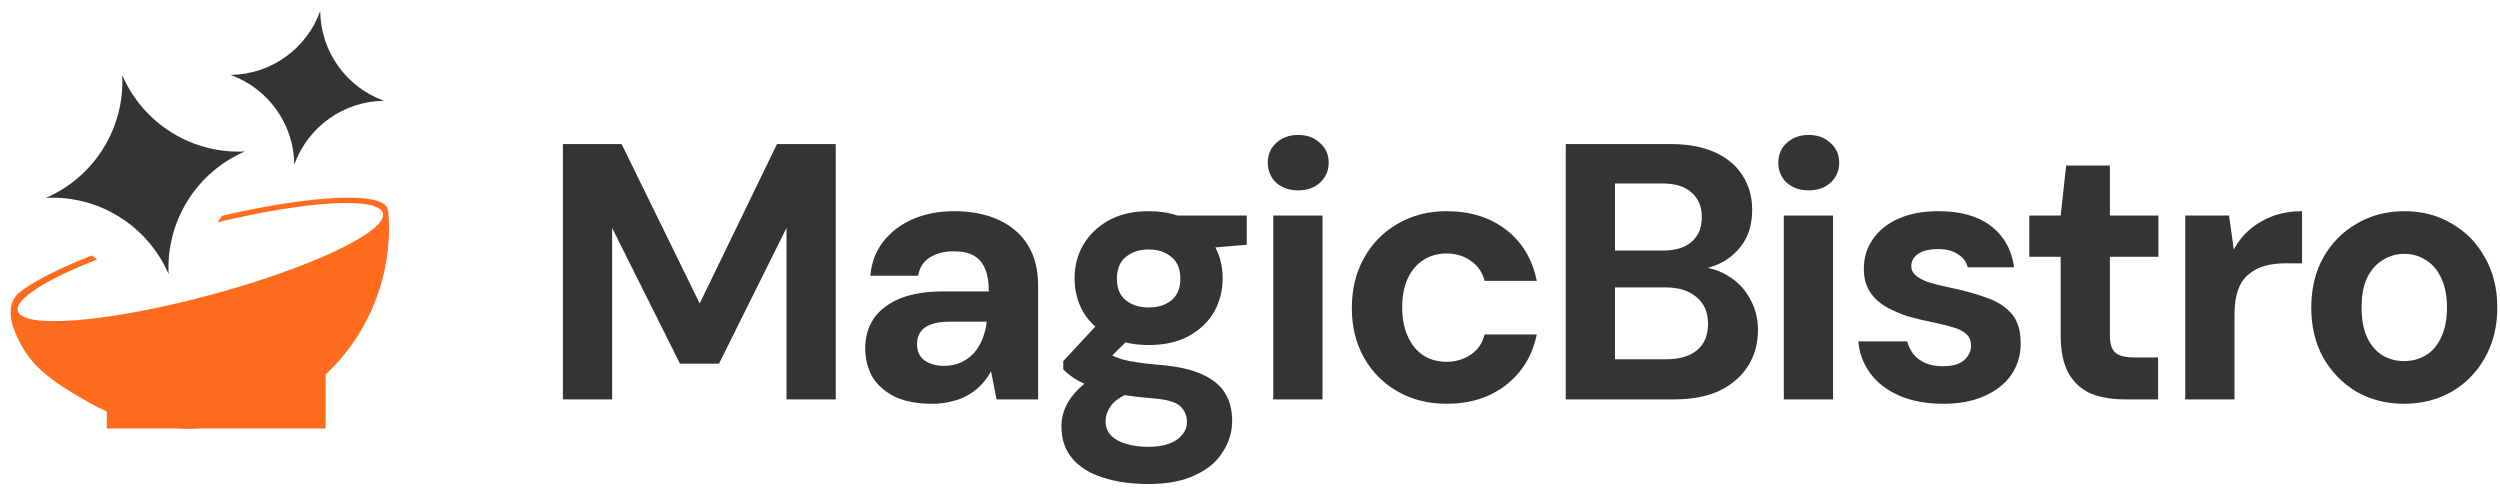
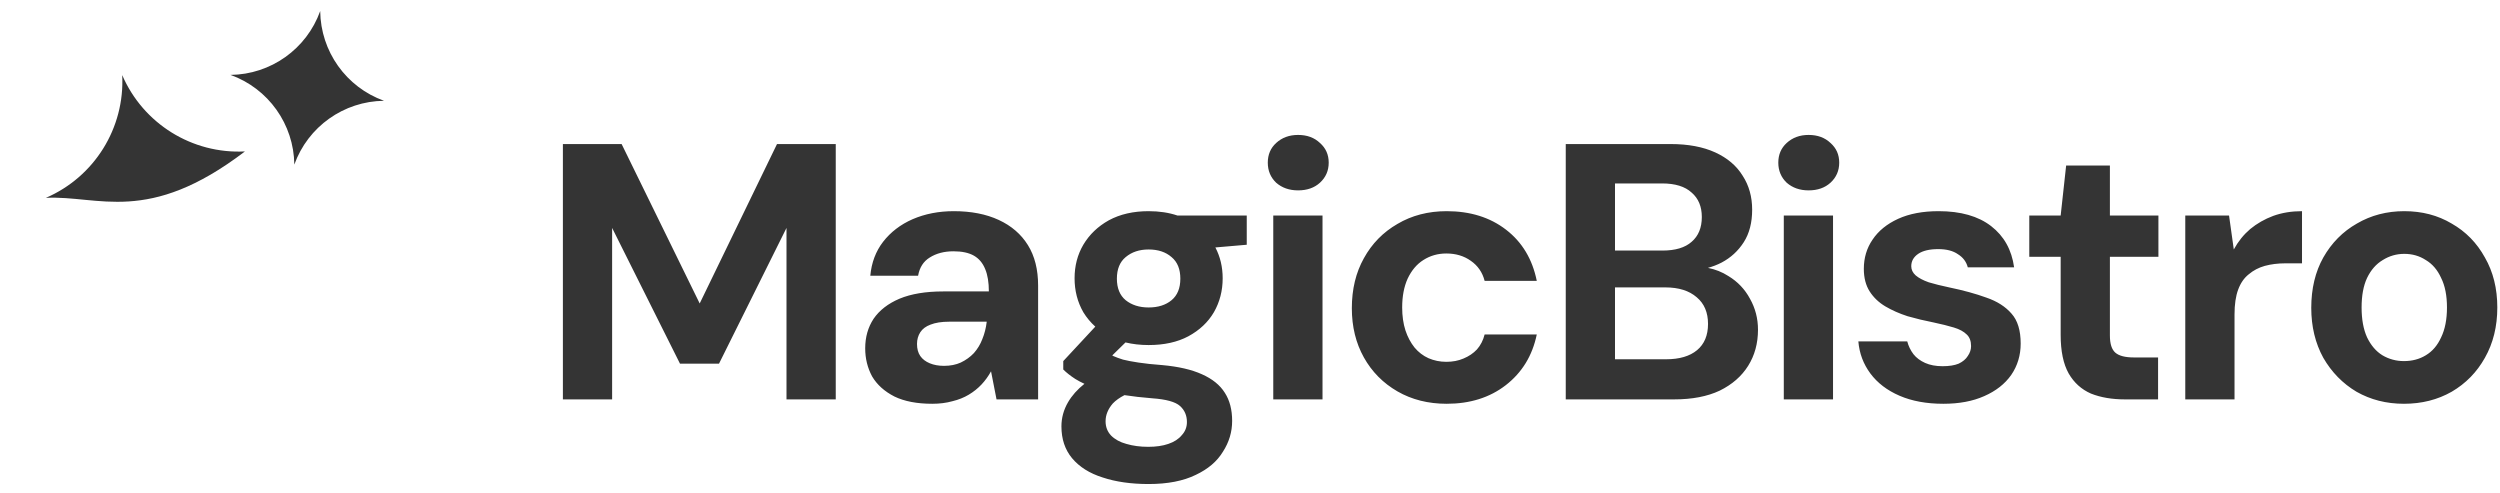
<svg xmlns="http://www.w3.org/2000/svg" width="147" height="29" viewBox="0 0 147 29" fill="none">
  <path d="M67.538 12.417C68.169 12.417 68.735 12.504 69.236 12.674H73.309V14.391L71.464 14.55C71.749 15.095 71.893 15.699 71.893 16.363C71.893 17.093 71.721 17.758 71.378 18.358C71.035 18.945 70.534 19.416 69.876 19.773C69.233 20.117 68.453 20.289 67.538 20.289C67.049 20.289 66.596 20.236 66.179 20.135L65.401 20.899C65.42 20.911 65.439 20.922 65.458 20.933C65.615 21.004 65.808 21.075 66.037 21.146C66.266 21.204 66.566 21.261 66.938 21.318C67.309 21.376 67.781 21.426 68.353 21.469C69.297 21.555 70.069 21.733 70.67 22.005C71.285 22.277 71.736 22.641 72.022 23.099C72.307 23.542 72.45 24.092 72.45 24.75C72.45 25.393 72.272 25.994 71.914 26.552C71.571 27.124 71.035 27.582 70.306 27.925C69.576 28.282 68.653 28.461 67.538 28.461C66.509 28.461 65.608 28.332 64.836 28.075C64.064 27.832 63.463 27.452 63.034 26.938C62.62 26.437 62.412 25.816 62.412 25.072C62.412 24.572 62.541 24.099 62.798 23.656C63.028 23.259 63.351 22.896 63.765 22.568C63.567 22.477 63.388 22.383 63.227 22.283C62.941 22.097 62.705 21.912 62.52 21.726V21.232L64.404 19.206C64.128 18.956 63.892 18.675 63.699 18.358C63.356 17.758 63.185 17.093 63.185 16.363C63.185 15.634 63.356 14.977 63.699 14.391C64.057 13.79 64.557 13.311 65.2 12.953C65.858 12.596 66.637 12.417 67.538 12.417ZM66.119 23.234C65.834 23.381 65.607 23.543 65.436 23.721C65.151 24.05 65.008 24.4 65.008 24.771C65.008 25.1 65.115 25.38 65.329 25.608C65.558 25.837 65.859 26.002 66.231 26.102C66.616 26.216 67.045 26.273 67.517 26.273C67.974 26.273 68.368 26.216 68.696 26.102C69.039 25.987 69.304 25.816 69.49 25.587C69.69 25.372 69.791 25.115 69.791 24.814C69.791 24.428 69.654 24.114 69.383 23.871C69.111 23.628 68.568 23.477 67.753 23.42C67.155 23.373 66.611 23.31 66.119 23.234ZM56.086 12.417C57.101 12.417 57.981 12.588 58.725 12.932C59.468 13.275 60.04 13.768 60.44 14.411C60.841 15.055 61.041 15.848 61.041 16.792V23.484H58.596L58.273 21.833C58.116 22.119 57.93 22.377 57.716 22.605C57.501 22.834 57.252 23.035 56.966 23.206C56.68 23.378 56.358 23.506 56 23.592C55.642 23.692 55.249 23.742 54.82 23.742C53.92 23.742 53.176 23.599 52.59 23.314C52.004 23.013 51.567 22.62 51.281 22.134C51.01 21.633 50.874 21.082 50.874 20.481C50.874 19.824 51.038 19.245 51.367 18.744C51.71 18.244 52.218 17.85 52.89 17.564C53.576 17.279 54.434 17.136 55.464 17.136H58.145C58.145 16.607 58.074 16.17 57.931 15.827C57.788 15.47 57.566 15.205 57.266 15.033C56.965 14.862 56.565 14.776 56.065 14.776C55.521 14.776 55.056 14.898 54.67 15.141C54.298 15.369 54.07 15.727 53.984 16.213H51.174C51.245 15.441 51.496 14.776 51.925 14.219C52.368 13.647 52.947 13.203 53.662 12.889C54.391 12.574 55.199 12.417 56.086 12.417ZM85.064 12.417C86.451 12.417 87.618 12.781 88.561 13.511C89.505 14.24 90.105 15.241 90.362 16.514H87.296C87.167 16.013 86.895 15.62 86.481 15.334C86.08 15.048 85.601 14.905 85.043 14.905C84.543 14.905 84.093 15.034 83.692 15.291C83.306 15.534 82.998 15.899 82.769 16.385C82.555 16.857 82.448 17.422 82.448 18.079C82.448 18.579 82.512 19.03 82.641 19.431C82.769 19.817 82.949 20.152 83.178 20.439C83.406 20.71 83.678 20.918 83.992 21.061C84.321 21.203 84.671 21.275 85.043 21.275C85.415 21.275 85.751 21.211 86.052 21.082C86.366 20.953 86.63 20.775 86.845 20.546C87.059 20.303 87.21 20.01 87.296 19.667H90.362C90.105 20.911 89.498 21.905 88.54 22.648C87.596 23.378 86.437 23.742 85.064 23.742C83.978 23.742 83.013 23.499 82.169 23.013C81.325 22.526 80.668 21.861 80.196 21.018C79.724 20.174 79.488 19.209 79.488 18.122C79.488 17.007 79.724 16.027 80.196 15.184C80.668 14.326 81.326 13.654 82.169 13.168C83.013 12.668 83.978 12.417 85.064 12.417ZM113.99 12.417C115.291 12.417 116.321 12.71 117.079 13.296C117.837 13.882 118.287 14.69 118.43 15.72H115.706C115.62 15.391 115.427 15.134 115.127 14.948C114.841 14.748 114.455 14.648 113.969 14.648C113.454 14.648 113.061 14.741 112.789 14.927C112.518 15.113 112.382 15.355 112.382 15.655C112.382 15.855 112.467 16.034 112.639 16.191C112.825 16.349 113.082 16.485 113.411 16.6C113.74 16.7 114.141 16.799 114.612 16.899C115.442 17.071 116.171 17.271 116.8 17.5C117.429 17.715 117.923 18.03 118.28 18.444C118.638 18.845 118.816 19.431 118.816 20.203C118.816 20.889 118.631 21.505 118.259 22.048C117.887 22.577 117.357 22.992 116.671 23.292C115.999 23.592 115.198 23.742 114.269 23.742C113.282 23.742 112.424 23.585 111.695 23.27C110.966 22.956 110.394 22.519 109.979 21.962C109.565 21.404 109.329 20.775 109.271 20.074H112.146C112.217 20.346 112.338 20.596 112.51 20.825C112.681 21.04 112.91 21.211 113.196 21.34C113.482 21.468 113.825 21.533 114.226 21.533C114.612 21.533 114.927 21.483 115.17 21.383C115.413 21.268 115.592 21.118 115.706 20.933C115.835 20.747 115.899 20.553 115.899 20.352C115.899 20.053 115.813 19.824 115.642 19.667C115.47 19.495 115.22 19.359 114.891 19.259C114.562 19.159 114.161 19.059 113.689 18.959C113.175 18.859 112.667 18.737 112.167 18.594C111.681 18.436 111.244 18.243 110.858 18.015C110.473 17.786 110.165 17.493 109.937 17.136C109.708 16.778 109.593 16.335 109.593 15.806C109.593 15.162 109.764 14.59 110.107 14.09C110.451 13.575 110.952 13.168 111.609 12.867C112.267 12.567 113.061 12.417 113.99 12.417ZM141.372 12.417C142.416 12.417 143.345 12.66 144.16 13.146C144.989 13.618 145.64 14.283 146.112 15.141C146.598 15.984 146.842 16.964 146.842 18.079C146.842 19.194 146.598 20.181 146.112 21.039C145.64 21.883 144.99 22.548 144.16 23.034C143.331 23.506 142.394 23.742 141.351 23.742C140.321 23.742 139.392 23.506 138.562 23.034C137.747 22.548 137.097 21.883 136.61 21.039C136.139 20.181 135.902 19.202 135.902 18.101C135.902 16.971 136.139 15.984 136.61 15.141C137.097 14.283 137.755 13.618 138.584 13.146C139.413 12.66 140.343 12.417 141.372 12.417ZM41.142 17.844L45.688 8.47H49.142V23.484H46.246V13.403L42.278 21.383H39.983L35.993 13.403V23.484H33.098V8.47H36.551L41.142 17.844ZM77.764 23.484H74.868V12.674H77.764V23.484ZM98.223 8.47C99.266 8.47 100.145 8.635 100.86 8.964C101.575 9.293 102.112 9.75 102.47 10.336C102.842 10.908 103.027 11.573 103.027 12.331C103.027 13.089 102.863 13.726 102.534 14.24C102.205 14.755 101.769 15.155 101.226 15.441C100.973 15.571 100.706 15.673 100.427 15.751C100.866 15.838 101.268 15.998 101.633 16.234C102.176 16.563 102.598 17.007 102.898 17.564C103.213 18.122 103.37 18.73 103.37 19.388C103.37 20.188 103.177 20.896 102.791 21.511C102.405 22.126 101.847 22.612 101.118 22.97C100.389 23.313 99.496 23.484 98.438 23.484H92.066V8.47H98.223ZM107.782 23.484H104.887V12.674H107.782V23.484ZM124.062 12.674H126.915V15.098H124.062V19.73C124.062 20.217 124.17 20.553 124.385 20.739C124.599 20.925 124.964 21.018 125.479 21.018H126.895V23.484H124.942C124.185 23.484 123.519 23.37 122.947 23.142C122.39 22.898 121.953 22.505 121.639 21.962C121.324 21.404 121.167 20.646 121.167 19.689V15.098H119.322V12.674H121.167L121.489 9.735H124.062V12.674ZM135.358 15.484H134.371C133.942 15.484 133.542 15.534 133.17 15.634C132.813 15.734 132.498 15.899 132.227 16.128C131.955 16.342 131.747 16.642 131.604 17.028C131.461 17.414 131.39 17.901 131.39 18.487V23.484H128.494V12.674H131.068L131.347 14.669C131.604 14.197 131.926 13.797 132.312 13.468C132.713 13.139 133.164 12.881 133.664 12.695C134.179 12.509 134.744 12.417 135.358 12.417V15.484ZM55.807 18.916C55.364 18.916 54.999 18.974 54.713 19.088C54.441 19.188 54.241 19.338 54.112 19.538C53.984 19.738 53.92 19.967 53.92 20.225C53.92 20.511 53.984 20.747 54.112 20.933C54.241 21.118 54.427 21.261 54.67 21.361C54.913 21.461 55.192 21.512 55.507 21.512C55.879 21.512 56.207 21.447 56.493 21.318C56.793 21.175 57.051 20.989 57.266 20.761C57.48 20.518 57.644 20.246 57.759 19.945C57.888 19.631 57.974 19.295 58.017 18.938V18.916H55.807ZM141.372 14.927C140.915 14.927 140.493 15.048 140.106 15.291C139.72 15.52 139.412 15.87 139.184 16.342C138.969 16.799 138.862 17.379 138.862 18.079C138.862 18.779 138.969 19.366 139.184 19.838C139.412 20.31 139.713 20.661 140.085 20.89C140.471 21.118 140.893 21.232 141.351 21.232C141.837 21.232 142.266 21.118 142.638 20.89C143.024 20.661 143.324 20.31 143.538 19.838C143.767 19.366 143.882 18.78 143.882 18.079C143.882 17.379 143.767 16.799 143.538 16.342C143.324 15.87 143.024 15.52 142.638 15.291C142.266 15.048 141.844 14.927 141.372 14.927ZM94.962 21.125H97.965C98.751 21.125 99.359 20.946 99.788 20.589C100.217 20.231 100.432 19.717 100.432 19.045C100.432 18.373 100.21 17.85 99.767 17.479C99.323 17.093 98.708 16.899 97.922 16.899H94.962V21.125ZM67.538 14.669C66.995 14.669 66.545 14.819 66.188 15.119C65.844 15.405 65.673 15.827 65.673 16.385C65.673 16.942 65.844 17.364 66.188 17.65C66.545 17.936 66.995 18.079 67.538 18.079C68.096 18.079 68.546 17.936 68.89 17.65C69.233 17.364 69.404 16.942 69.404 16.385C69.404 15.827 69.233 15.405 68.89 15.119C68.546 14.819 68.096 14.669 67.538 14.669ZM94.962 14.733H97.751C98.509 14.733 99.081 14.562 99.467 14.219C99.867 13.876 100.067 13.389 100.067 12.76C100.067 12.145 99.867 11.666 99.467 11.323C99.081 10.966 98.501 10.786 97.73 10.786H94.962V14.733ZM76.326 7.934C76.855 7.934 77.284 8.092 77.613 8.406C77.956 8.707 78.128 9.093 78.128 9.564C78.128 10.036 77.956 10.43 77.613 10.744C77.284 11.044 76.855 11.194 76.326 11.194C75.811 11.194 75.382 11.044 75.039 10.744C74.71 10.43 74.546 10.036 74.546 9.564C74.546 9.093 74.71 8.706 75.039 8.406C75.382 8.092 75.811 7.934 76.326 7.934ZM106.345 7.934C106.874 7.934 107.303 8.092 107.632 8.406C107.975 8.707 108.146 9.093 108.146 9.564C108.146 10.036 107.975 10.43 107.632 10.744C107.303 11.044 106.874 11.194 106.345 11.194C105.83 11.194 105.401 11.044 105.058 10.744C104.729 10.43 104.565 10.036 104.564 9.564C104.564 9.093 104.729 8.706 105.058 8.406C105.401 8.092 105.83 7.934 106.345 7.934Z" fill="#343434" />
-   <path d="M13.068 12.684C18.326 11.463 22.508 11.254 22.784 12.276C22.798 12.331 22.784 12.276 22.832 12.445C23.029 14.824 22.501 17.225 21.291 19.32C20.708 20.33 19.983 21.239 19.148 22.023V25.195H11.836C11.349 25.226 10.861 25.223 10.376 25.195H6.279V24.198C5.904 24.031 5.535 23.845 5.176 23.638C2.876 22.31 1.656 21.491 0.844 19.425C0.529 18.623 0.489 17.705 1.167 17.174C1.992 16.527 3.481 15.774 5.396 15.023C5.506 15.097 5.614 15.175 5.719 15.255C2.744 16.421 0.863 17.582 1.05 18.285C1.34 19.362 6.378 18.947 12.304 17.36C18.23 15.771 22.801 13.611 22.512 12.534C22.248 11.553 18.034 11.812 12.799 13.07C12.884 12.938 12.973 12.809 13.068 12.684Z" fill="#FF6C1E" />
-   <path d="M7.186 4.416C8.418 7.273 11.296 9.063 14.403 8.904C11.546 10.136 9.756 13.015 9.915 16.122C8.683 13.265 5.804 11.475 2.697 11.634C5.554 10.402 7.344 7.523 7.186 4.416ZM18.828 0.651C18.855 3.021 20.35 5.124 22.58 5.926C20.211 5.952 18.107 7.448 17.306 9.678C17.279 7.309 15.783 5.206 13.554 4.404C15.923 4.378 18.027 2.881 18.828 0.651Z" fill="#343434" />
+   <path d="M7.186 4.416C8.418 7.273 11.296 9.063 14.403 8.904C8.683 13.265 5.804 11.475 2.697 11.634C5.554 10.402 7.344 7.523 7.186 4.416ZM18.828 0.651C18.855 3.021 20.35 5.124 22.58 5.926C20.211 5.952 18.107 7.448 17.306 9.678C17.279 7.309 15.783 5.206 13.554 4.404C15.923 4.378 18.027 2.881 18.828 0.651Z" fill="#343434" />
</svg>